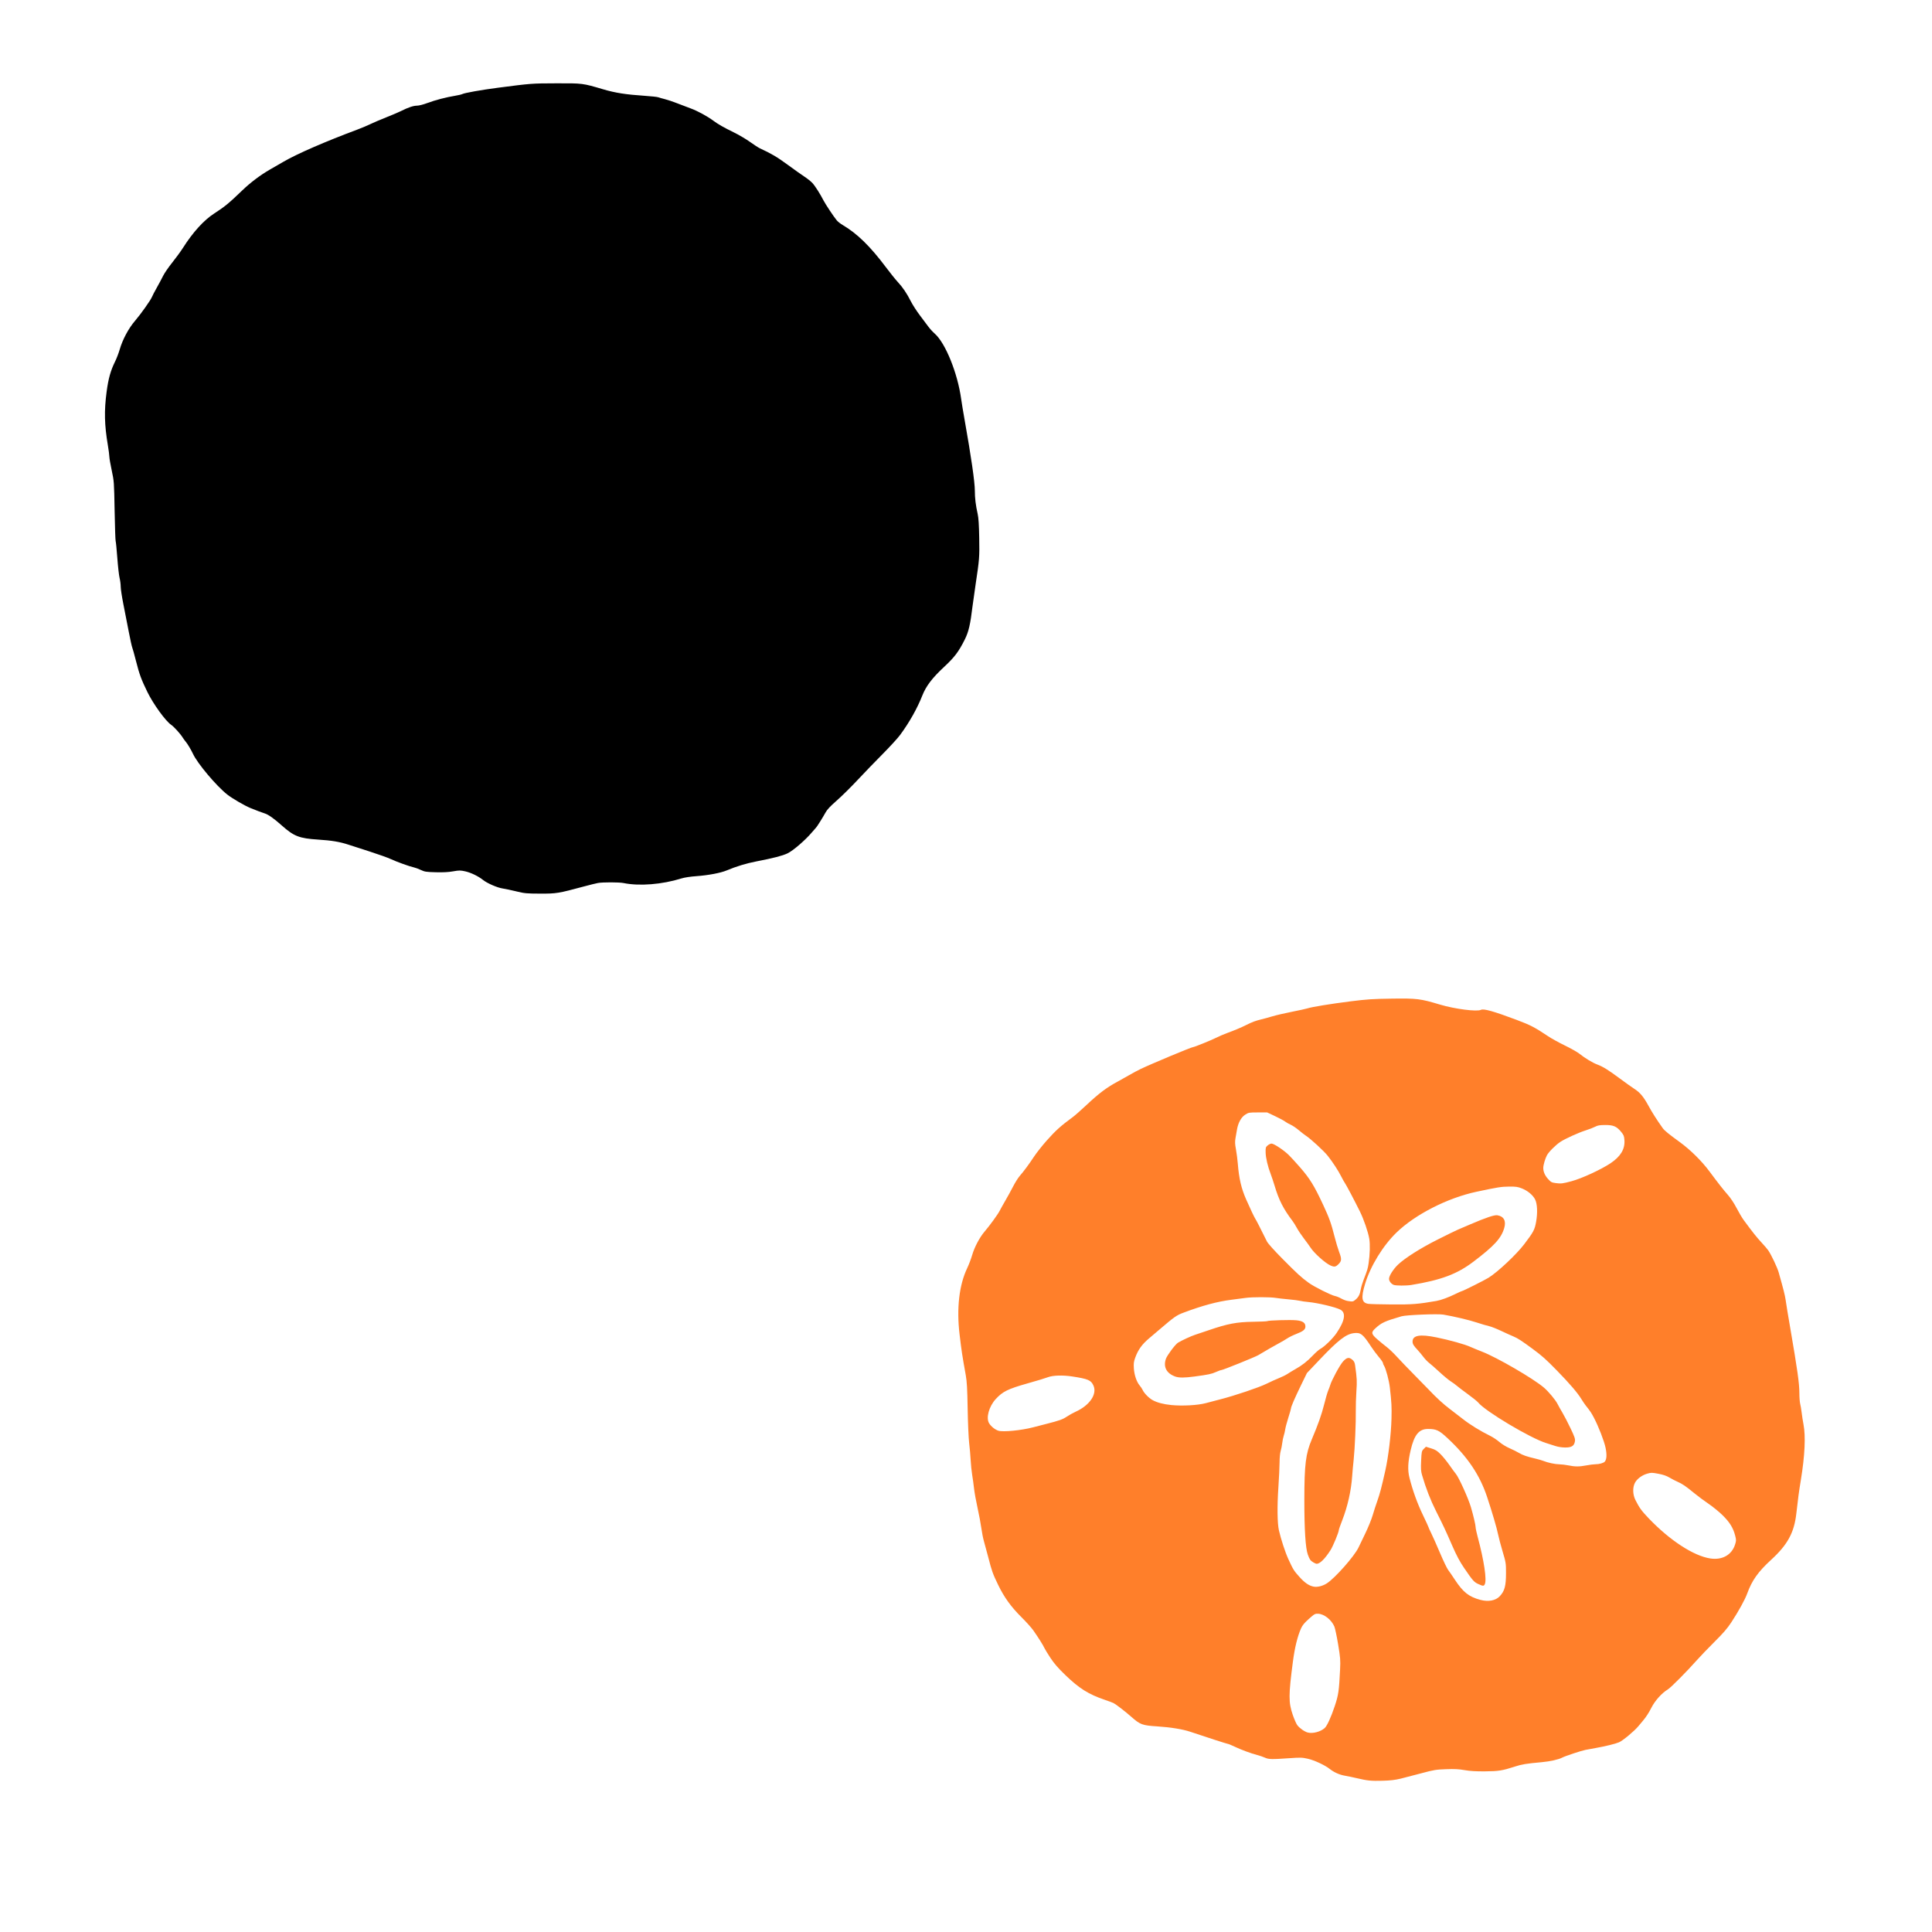
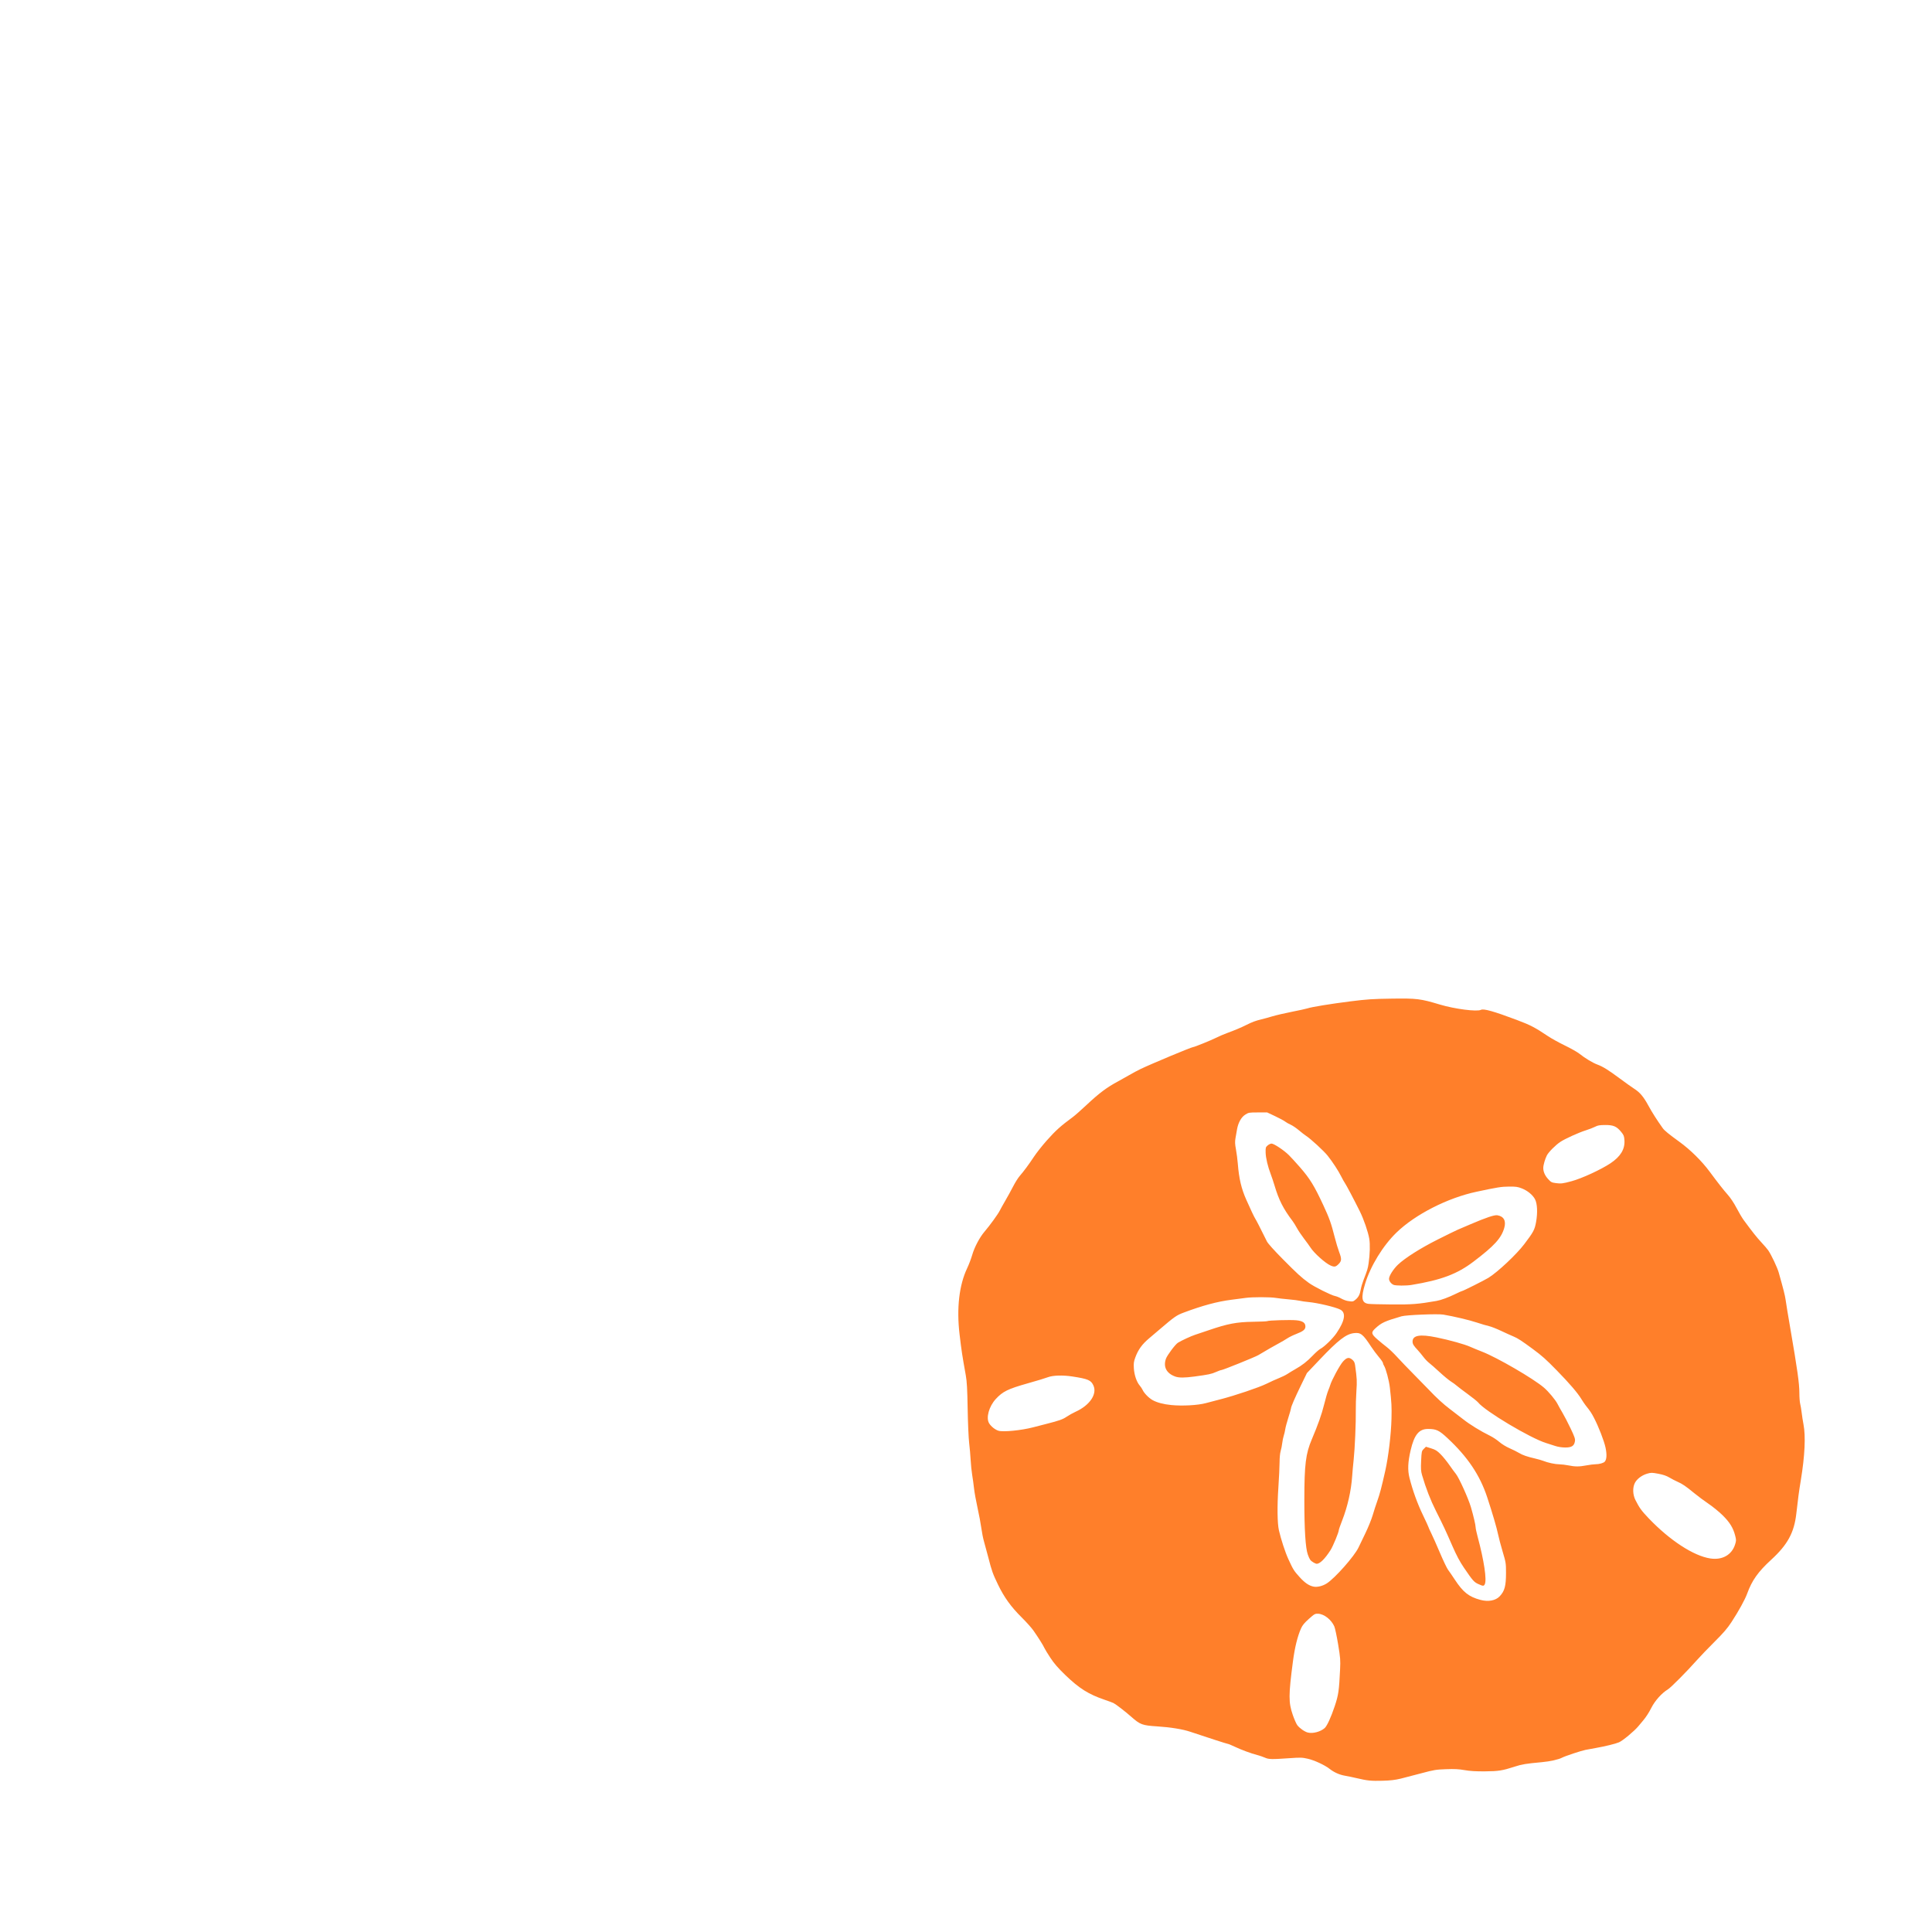
<svg xmlns="http://www.w3.org/2000/svg" xmlns:ns1="http://www.inkscape.org/namespaces/inkscape" xmlns:ns2="http://sodipodi.sourceforge.net/DTD/sodipodi-0.dtd" width="1080" height="1080" id="svg2" version="1.1" ns1:version="0.47 r22583" ns2:docname="New document 1">
  <defs id="defs4">
    <ns1:perspective ns2:type="inkscape:persp3d" ns1:vp_x="0 : 526.18109 : 1" ns1:vp_y="0 : 1000 : 0" ns1:vp_z="744.09448 : 526.18109 : 1" ns1:persp3d-origin="372.04724 : 350.78739 : 1" id="perspective10" />
    <ns1:perspective id="perspective2820" ns1:persp3d-origin="0.5 : 0.33333333 : 1" ns1:vp_z="1 : 0.5 : 1" ns1:vp_y="0 : 1000 : 0" ns1:vp_x="0 : 0.5 : 1" ns2:type="inkscape:persp3d" />
  </defs>
  <ns2:namedview id="base" pagecolor="#ffffff" bordercolor="#666666" borderopacity="1.0" ns1:pageopacity="0.0" ns1:pageshadow="2" ns1:zoom="0.0875" ns1:cx="2895.2327" ns1:cy="1722.4481" ns1:document-units="in" ns1:current-layer="layer1" showgrid="false" units="in" ns1:showpageshadow="false" borderlayer="false" ns1:window-width="1280" ns1:window-height="747" ns1:window-x="-4" ns1:window-y="-4" ns1:window-maximized="1" />
  <g ns1:label="Layer 1" ns1:groupmode="layer" id="layer1" transform="translate(0,27.64)">
-     <path style="fill:#000000" d="m 288.589,470.632 c -2.804,-0.678 -6.265,-1.409 -7.692,-1.625 -2.953,-0.447 -8.549,-2.884 -10.845,-4.722 -2.629,-2.106 -6.812,-4.135 -9.964,-4.834 -2.739,-0.607 -3.359,-0.607 -6.797,-0.005 -2.638,0.465 -5.582,0.618 -9.729,0.508 -5.342,-0.142 -6.185,-0.271 -8.283,-1.265 -1.285,-0.609 -3.005,-1.249 -3.823,-1.422 -2.418,-0.512 -9.753,-3.148 -12.956,-4.657 -1.635,-0.77 -6.988,-2.687 -11.894,-4.26 -4.906,-1.573 -10.259,-3.3 -11.894,-3.838 -4.763,-1.567 -9.284,-2.323 -16.779,-2.805 -10.684,-0.687 -13.614,-1.828 -20.527,-7.992 -4.215,-3.759 -7.398,-6.01 -9.379,-6.634 -1.811,-0.57 -4.484,-1.578 -8.113,-3.058 -3.197,-1.304 -10.17,-5.373 -12.887,-7.521 -6.117,-4.834 -16.612,-17.297 -19.144,-22.732 -1.079,-2.317 -3.061,-5.628 -4.068,-6.797 -0.503,-0.584 -1.269,-1.635 -1.702,-2.336 -1.284,-2.081 -4.862,-6.031 -6.419,-7.088 -3.155,-2.141 -10.038,-11.645 -13.319,-18.389 -3.45,-7.091 -4.442,-9.793 -6.346,-17.282 -0.911,-3.584 -1.861,-6.994 -2.11,-7.578 -0.249,-0.584 -1.133,-4.598 -1.965,-8.92 -0.831,-4.322 -2.177,-11.204 -2.991,-15.292 -0.814,-4.089 -1.482,-8.485 -1.484,-9.77 -0.004,-1.285 -0.287,-3.483 -0.631,-4.885 -0.345,-1.402 -0.919,-6.467 -1.275,-11.257 -0.357,-4.789 -0.772,-8.995 -0.924,-9.345 -0.152,-0.35 -0.41,-7.997 -0.575,-16.991 -0.296,-16.133 -0.318,-16.437 -1.618,-22.514 -0.725,-3.388 -1.323,-6.851 -1.329,-7.697 -0.006,-0.846 -0.379,-3.713 -0.83,-6.372 -1.924,-11.358 -2.107,-19.235 -0.693,-29.896 0.976,-7.36 2.232,-11.851 4.726,-16.89 0.837,-1.691 1.991,-4.699 2.566,-6.685 1.643,-5.682 5.032,-11.996 8.711,-16.232 2.938,-3.383 8.583,-11.344 9.291,-13.102 0.324,-0.805 1.564,-3.183 2.756,-5.286 1.192,-2.103 2.775,-5.066 3.519,-6.584 0.743,-1.519 3.039,-4.864 5.102,-7.434 2.062,-2.57 4.78,-6.297 6.039,-8.283 5.482,-8.647 11.698,-15.485 17.425,-19.165 5.802,-3.729 8.291,-5.773 15.505,-12.733 4.698,-4.532 10.305,-8.769 15.69,-11.855 2.242,-1.285 5.651,-3.251 7.574,-4.369 7.6,-4.418 23.358,-11.272 41.303,-17.965 2.336,-0.871 5.49,-2.197 7.009,-2.946 1.519,-0.749 5.533,-2.463 8.92,-3.81 3.388,-1.347 7.243,-2.993 8.567,-3.659 3.898,-1.96 6.813,-2.932 8.791,-2.933 1.077,-1.24e-4 3.513,-0.622 5.819,-1.486 4.358,-1.632 10.545,-3.25 15.479,-4.048 1.752,-0.283 3.549,-0.705 3.992,-0.938 1.259,-0.66 10.7,-2.34 19.796,-3.523 18.893,-2.456 18.906,-2.457 32.708,-2.498 14.939,-0.044 14.669,-0.079 26.337,3.359 6.745,1.987 12.642,2.911 23.047,3.609 3.681,0.247 7.137,0.618 7.68,0.825 0.543,0.207 2.247,0.691 3.785,1.077 1.538,0.386 4.486,1.372 6.55,2.191 2.064,0.819 5.569,2.15 7.788,2.958 3.8,1.382 9.409,4.428 12.742,6.92 2.515,1.881 5.942,3.834 11.259,6.418 2.804,1.362 6.922,3.784 9.151,5.381 2.23,1.597 4.715,3.21 5.522,3.583 6.55,3.028 9.642,4.855 15.525,9.17 3.717,2.726 8,5.766 9.518,6.756 1.519,0.99 3.453,2.533 4.298,3.43 1.492,1.582 4.384,6.109 6.277,9.824 1.071,2.102 5.831,9.254 7.402,11.121 0.586,0.697 2.045,1.844 3.242,2.55 8.17,4.817 15.418,11.891 24.252,23.67 2.419,3.226 5.385,6.916 6.591,8.201 2.729,2.908 5.107,6.427 7.321,10.832 0.939,1.869 3.207,5.386 5.039,7.816 1.832,2.43 4.006,5.332 4.832,6.449 0.825,1.117 2.395,2.819 3.487,3.781 5.984,5.267 12.794,22.121 14.766,36.539 0.272,1.986 1.124,7.147 1.894,11.469 3.681,20.657 5.758,35.028 5.754,39.816 -0.005,4.117 0.484,8.103 1.597,13.07 0.467,2.086 0.72,6.05 0.846,13.283 0.189,10.835 0.103,11.953 -2.015,26.009 -0.686,4.556 -1.455,10.004 -1.709,12.106 -1.249,10.364 -2.171,14.333 -4.341,18.691 -3.382,6.793 -5.715,9.882 -11.61,15.37 -6.63,6.172 -10.054,10.679 -12.141,15.979 -2.821,7.164 -7.197,14.935 -12.366,21.958 -1.344,1.826 -5.74,6.636 -9.77,10.689 -4.03,4.053 -10.363,10.613 -14.074,14.578 -3.711,3.965 -8.977,9.159 -11.703,11.542 -3.57,3.122 -5.298,4.966 -6.18,6.596 -1.357,2.506 -4.856,8.089 -5.279,8.422 -0.148,0.117 -1.221,1.343 -2.384,2.725 -3.606,4.286 -10.53,10.243 -13.578,11.683 -2.923,1.381 -7.673,2.609 -17.422,4.505 -5.708,1.11 -11.126,2.754 -16.567,5.028 -3.445,1.439 -10.304,2.738 -16.991,3.216 -3.319,0.237 -6.629,0.741 -8.295,1.262 -10.843,3.391 -23.543,4.405 -32.399,2.585 -2.417,-0.497 -11.597,-0.513 -14.316,-0.025 -1.051,0.189 -4.588,1.064 -7.859,1.945 -14.307,3.854 -15.332,4.021 -24.425,3.992 -7.634,-0.025 -8.683,-0.123 -13.381,-1.258 z" id="path2890" />
    <path id="path3425" style="fill:#ff7f2a" d="m 869.703,633.719 c -2.319,-0.298 -2.705,-0.504 -4.342,-2.312 -1.758,-1.942 -2.669,-4.054 -2.663,-6.177 0.005,-1.567 1.012,-5.069 2.018,-7.009 0.972,-1.875 4.887,-5.798 7.532,-7.547 2.63,-1.739 10.238,-5.195 14.133,-6.42 1.932,-0.607 4.322,-1.529 5.31,-2.047 1.459,-0.766 2.515,-0.946 5.62,-0.96 4.595,-0.021 6.4,0.758 8.936,3.852 1.461,1.783 1.673,2.332 1.826,4.721 0.315,4.947 -2.182,9.057 -7.776,12.799 -5.267,3.523 -16.097,8.515 -21.775,10.037 -5.006,1.342 -5.854,1.445 -8.817,1.063 z m -125.858,46.094 c -3.003,-1.305 -9.35,-7.001 -11.359,-10.194 -0.441,-0.701 -2.019,-2.872 -3.506,-4.824 -1.487,-1.952 -3.283,-4.628 -3.991,-5.947 -0.708,-1.319 -1.793,-3.066 -2.412,-3.884 -5.187,-6.856 -7.664,-11.718 -10.065,-19.752 -0.628,-2.103 -1.585,-4.97 -2.125,-6.372 -1.679,-4.354 -2.829,-9.221 -2.893,-12.249 -0.057,-2.691 0.026,-2.979 1.13,-3.929 0.655,-0.564 1.635,-1.026 2.176,-1.026 1.353,0 6.988,3.755 9.709,6.47 1.234,1.231 3.995,4.245 6.136,6.699 5.603,6.42 8.046,10.397 13.178,21.452 3.321,7.153 4.326,9.981 6.266,17.629 0.741,2.92 1.856,6.647 2.478,8.281 1.515,3.981 1.465,5.062 -0.313,6.841 -1.582,1.582 -2.314,1.716 -4.409,0.806 z m 9.464,19.787 c -0.935,-0.157 -2.559,-0.779 -3.611,-1.382 -1.051,-0.603 -2.577,-1.22 -3.39,-1.37 -2.124,-0.392 -11.663,-5.167 -14.663,-7.34 -4.2,-3.042 -6.421,-5.071 -14.653,-13.385 -4.743,-4.791 -8.22,-8.665 -8.767,-9.77 -3.923,-7.919 -5.887,-11.754 -6.484,-12.663 -0.625,-0.952 -2.554,-5.022 -5.089,-10.735 -2.738,-6.171 -4.044,-11.74 -4.706,-20.062 -0.186,-2.336 -0.653,-5.944 -1.039,-8.016 -0.563,-3.03 -0.611,-4.279 -0.245,-6.372 0.251,-1.432 0.631,-3.604 0.845,-4.827 0.657,-3.747 2.37,-6.817 4.59,-8.225 1.871,-1.187 2.139,-1.233 7.108,-1.233 l 5.164,0 4.417,2.084 c 2.429,1.146 4.933,2.491 5.565,2.988 0.631,0.497 2.034,1.296 3.117,1.775 1.083,0.479 3.147,1.87 4.587,3.092 1.44,1.221 3.191,2.584 3.892,3.029 2.588,1.641 10.131,8.568 12.245,11.244 2.842,3.597 5.904,8.291 7.563,11.592 0.729,1.451 1.664,3.118 2.077,3.703 0.794,1.125 5.273,9.61 8.323,15.767 2.192,4.424 4.605,11.436 5.276,15.333 0.524,3.042 0.368,8.81 -0.374,13.755 -0.452,3.018 -0.673,3.742 -2.834,9.302 -0.636,1.635 -1.33,3.998 -1.544,5.25 -0.485,2.844 -1.238,4.322 -2.928,5.744 -1.372,1.154 -1.62,1.195 -4.443,0.721 z m 25.767,-8.982 c -1.388,-0.556 -2.586,-2.111 -2.598,-3.371 -0.016,-1.628 2.377,-5.431 4.975,-7.908 3.93,-3.746 12.53,-9.195 22.193,-14.061 5.023,-2.53 10.089,-5.008 11.257,-5.507 1.168,-0.499 4.322,-1.849 7.009,-2.999 8.921,-3.82 13.458,-5.34 15.134,-5.068 3.613,0.586 4.994,3.156 3.83,7.126 -1.683,5.739 -5.544,9.962 -17.184,18.794 -9.172,6.959 -18.014,10.28 -34.701,13.033 -2.873,0.474 -8.691,0.451 -9.915,-0.04 z m -14.047,10.61 c -3.875,-0.518 -4.34,-3.247 -1.917,-11.238 3.017,-9.954 9.989,-21.327 17.565,-28.655 10.448,-10.106 28.519,-19.322 44.634,-22.763 11.878,-2.536 13.929,-2.862 18.266,-2.899 3.81,-0.032 4.854,0.117 7.163,1.024 3.2,1.257 6.114,3.671 7.37,6.105 1.264,2.449 1.493,7.536 0.569,12.653 -0.792,4.386 -1.449,5.616 -6.654,12.464 -4.346,5.717 -14.72,15.462 -19.919,18.709 -2.168,1.354 -14.251,7.415 -14.783,7.415 -0.192,0 -1.727,0.679 -3.412,1.51 -4.125,2.032 -8.328,3.588 -10.903,4.037 -10.191,1.775 -13.684,2.052 -24.85,1.971 -6.191,-0.045 -12.1,-0.195 -13.13,-0.333 z m -108.041,40.635 c -4.91,-1.752 -6.828,-5.407 -5.223,-9.955 0.697,-1.976 5.229,-8.028 6.7,-8.946 1.977,-1.234 7.414,-3.748 9.675,-4.472 1.285,-0.412 4.726,-1.567 7.646,-2.568 10.511,-3.601 15.51,-4.548 24.705,-4.681 4.126,-0.06 7.689,-0.225 7.919,-0.367 0.705,-0.435 12.788,-0.793 16.153,-0.477 3.628,0.34 5.171,1.39 5.171,3.518 0,1.643 -1.247,2.656 -5.097,4.136 -1.752,0.674 -4.022,1.786 -5.044,2.471 -1.022,0.686 -3.156,1.938 -4.743,2.782 -2.516,1.34 -6.23,3.476 -11.452,6.586 -1.79,1.066 -19.768,8.331 -20.617,8.331 -0.329,0 -1.703,0.494 -3.053,1.098 -2.501,1.119 -4.128,1.461 -12.012,2.522 -5.559,0.748 -8.674,0.754 -10.727,0.022 z m -2.229,15.926 c -4.426,-0.437 -8.008,-1.388 -10.51,-2.79 -2.1,-1.178 -4.747,-3.91 -5.553,-5.733 -0.258,-0.584 -0.983,-1.668 -1.611,-2.408 -1.711,-2.018 -3.012,-5.853 -3.251,-9.586 -0.173,-2.713 -0.042,-3.75 0.758,-5.947 1.636,-4.498 3.821,-7.524 7.904,-10.945 0.976,-0.818 3.451,-2.92 5.501,-4.673 8.552,-7.312 9.637,-8.074 13.655,-9.584 10.477,-3.939 18.866,-6.198 26.665,-7.183 2.804,-0.354 6.436,-0.83 8.071,-1.057 3.71,-0.517 13.663,-0.51 16.779,0.011 1.285,0.215 4.496,0.578 7.135,0.807 2.639,0.229 5.506,0.595 6.372,0.813 0.865,0.218 2.985,0.524 4.71,0.68 5.151,0.465 15.14,2.834 17.841,4.231 3.335,1.725 2.624,6.191 -2.092,13.135 -2.09,3.078 -6.813,7.674 -9.122,8.877 -0.698,0.363 -2.565,2.015 -4.15,3.671 -3.182,3.323 -6.004,5.521 -9.862,7.682 -1.402,0.785 -3.313,1.943 -4.248,2.574 -0.935,0.631 -3.037,1.672 -4.673,2.315 -1.635,0.643 -4.835,2.091 -7.11,3.218 -4.119,2.041 -17.515,6.565 -25.599,8.644 -2.336,0.601 -6.064,1.58 -8.283,2.176 -4.514,1.212 -13.093,1.688 -19.328,1.073 z m -96.588,14.371 c -1.849,-0.56 -4.101,-2.339 -5.217,-4.122 -1.895,-3.029 -0.133,-9.483 3.728,-13.653 3.886,-4.197 6.707,-5.579 17.793,-8.72 5.842,-1.655 9.607,-2.797 11.366,-3.45 2.829,-1.049 8.254,-1.21 13.542,-0.401 8.908,1.363 10.53,2.062 11.884,5.124 2.122,4.796 -2.147,11.039 -9.976,14.589 -1.472,0.667 -3.711,1.913 -4.976,2.768 -2.237,1.512 -4.192,2.208 -11.22,3.996 -1.869,0.475 -5.31,1.362 -7.646,1.97 -6.534,1.701 -16.641,2.696 -19.278,1.898 z m 311.317,8.537 c -1.285,-0.438 -3.598,-1.179 -5.14,-1.647 -8.717,-2.647 -34.276,-17.899 -38.063,-22.714 -0.456,-0.579 -3.107,-2.711 -5.893,-4.737 -2.785,-2.026 -5.542,-4.125 -6.126,-4.665 -0.584,-0.54 -2.013,-1.577 -3.175,-2.306 -1.162,-0.729 -4.03,-3.099 -6.372,-5.266 -2.342,-2.167 -4.961,-4.47 -5.821,-5.116 -0.859,-0.647 -2.313,-2.167 -3.23,-3.379 -0.917,-1.212 -2.282,-2.858 -3.033,-3.659 -2.447,-2.61 -3.007,-3.523 -3.007,-4.899 0,-3.513 4.123,-4.236 13.366,-2.342 7.35,1.506 15.808,3.866 18.917,5.28 1.285,0.584 4.251,1.805 6.591,2.713 8.438,3.275 28.699,15.052 34.568,20.092 2.583,2.219 6.436,6.835 7.571,9.073 0.593,1.168 1.877,3.462 2.853,5.097 0.977,1.635 2.984,5.51 4.461,8.609 2.288,4.802 2.648,5.871 2.433,7.221 -0.413,2.596 -1.853,3.503 -5.508,3.469 -1.801,-0.017 -4.016,-0.355 -5.392,-0.824 z m 86.588,62.854 c -9.336,-1.431 -22.557,-10.037 -34.385,-22.381 -4.064,-4.241 -5.245,-5.869 -7.485,-10.311 -1.513,-3.002 -1.632,-6.967 -0.286,-9.558 1.157,-2.228 3.897,-4.285 6.849,-5.143 2.204,-0.641 2.652,-0.638 6.237,0.033 2.694,0.504 4.57,1.146 6.199,2.119 1.285,0.768 3.292,1.812 4.46,2.32 2.763,1.201 4.685,2.507 9.345,6.347 2.103,1.733 5.735,4.437 8.071,6.008 2.336,1.572 5.877,4.46 7.868,6.419 3.972,3.907 5.915,7.056 7.024,11.387 0.625,2.44 0.621,2.804 -0.055,4.953 -1.831,5.823 -7.165,8.83 -13.843,7.806 z m -221.882,2.207 c -1.699,-1.039 -2.069,-1.558 -3.099,-4.357 -1.311,-3.56 -1.973,-13.959 -1.957,-30.755 0.019,-19.738 0.754,-25.637 4.206,-33.77 3.433,-8.088 5.468,-13.83 6.796,-19.178 0.833,-3.353 1.881,-6.957 2.329,-8.008 0.448,-1.051 0.946,-2.389 1.108,-2.973 0.749,-2.707 5.485,-11.441 7.207,-13.29 2.157,-2.316 3.322,-2.529 5.198,-0.95 0.94,0.791 1.32,1.556 1.529,3.08 1.056,7.697 1.106,8.711 0.721,14.559 -0.223,3.388 -0.37,8.166 -0.327,10.62 0.115,6.575 -0.532,21.526 -1.194,27.611 -0.318,2.92 -0.693,7.03 -0.833,9.133 -0.54,8.11 -2.552,17.061 -5.57,24.779 -1.036,2.649 -1.883,5.064 -1.883,5.368 0,1.223 -3.247,9.083 -4.666,11.294 -3.137,4.888 -5.916,7.625 -7.738,7.62 -0.304,-10e-4 -1.126,-0.352 -1.826,-0.781 z m 0,13.511 c -2.522,-0.536 -4.853,-2.14 -7.711,-5.308 -3.206,-3.554 -3.542,-4.09 -6.288,-10.053 -1.733,-3.762 -4.147,-11.139 -5.285,-16.144 -0.877,-3.86 -0.997,-13.421 -0.297,-23.762 0.373,-5.523 0.679,-11.944 0.679,-14.269 0,-2.463 0.256,-5.078 0.614,-6.268 0.338,-1.123 0.731,-3.113 0.874,-4.422 0.143,-1.309 0.518,-3.145 0.832,-4.079 0.315,-0.935 0.693,-2.559 0.842,-3.611 0.148,-1.051 0.931,-3.988 1.739,-6.525 0.808,-2.538 1.47,-4.846 1.47,-5.13 0,-0.91 2.1,-5.783 5.548,-12.874 l 3.356,-6.901 7.154,-7.542 c 10.3,-10.857 14.665,-14.241 19.079,-14.793 3.821,-0.477 5.069,0.505 9.753,7.676 1.068,1.635 2.97,4.183 4.225,5.662 1.255,1.479 2.283,2.967 2.283,3.307 0,0.34 0.28,1.046 0.623,1.569 1.008,1.539 2.809,8.288 3.251,12.187 0.953,8.4 1.077,10.759 0.913,17.416 -0.215,8.718 -1.722,21.334 -3.486,29.176 -2.093,9.305 -3.051,12.94 -4.405,16.718 -0.799,2.229 -1.977,5.861 -2.617,8.071 -0.64,2.21 -2.5,6.789 -4.132,10.177 -1.633,3.388 -3.346,6.947 -3.808,7.91 -2.35,4.898 -13.101,17.057 -17.692,20.009 -2.386,1.534 -5.386,2.253 -7.514,1.801 z m 95.774,-1.232 c 1.271,-2.375 -0.351,-13.252 -3.994,-26.789 -0.597,-2.22 -1.087,-4.535 -1.087,-5.145 0,-1.192 -1.218,-6.388 -2.626,-11.209 -1.429,-4.896 -6.749,-16.655 -8.447,-18.671 -0.599,-0.711 -2.217,-2.918 -3.595,-4.904 -1.378,-1.986 -3.579,-4.692 -4.89,-6.013 -1.985,-2 -2.874,-2.554 -5.305,-3.305 l -2.92,-0.902 -1.211,1.211 c -1.17,1.17 -1.22,1.394 -1.466,6.604 -0.212,4.488 -0.125,5.837 0.517,8.04 2.147,7.368 4.689,13.923 7.781,20.063 4.224,8.389 5.183,10.436 9.208,19.649 2.302,5.27 4.117,8.673 6.456,12.106 4.893,7.182 5.599,7.985 7.962,9.061 2.661,1.21 3.067,1.233 3.618,0.204 z m -2.405,8.667 c -6.492,-1.749 -9.687,-4.278 -14.313,-11.327 -1.427,-2.176 -3.118,-4.638 -3.757,-5.471 -0.639,-0.834 -2.697,-5.134 -4.575,-9.556 -1.877,-4.422 -4.081,-9.378 -4.898,-11.013 -0.817,-1.635 -1.482,-3.112 -1.479,-3.281 0.005,-0.169 -1.402,-3.227 -3.123,-6.797 -3.079,-6.387 -5.696,-13.617 -7.497,-20.72 -1.11,-4.378 -0.919,-8.874 0.663,-15.603 2.022,-8.596 4.669,-11.805 9.72,-11.785 4.597,0.018 6.113,0.728 10.743,5.029 11.363,10.557 18.241,20.787 22.326,33.207 2.936,8.927 5.306,17 6.043,20.586 0.408,1.986 1.578,6.412 2.601,9.835 1.793,6.006 1.859,6.423 1.854,11.894 -0.006,7.28 -0.768,10.081 -3.539,13.009 -2.283,2.412 -6.393,3.172 -10.77,1.993 z m -96.457,74.163 c -1.794,-0.446 -4.587,-2.389 -5.89,-4.098 -0.564,-0.739 -1.707,-3.326 -2.541,-5.75 -2.414,-7.014 -2.403,-10.946 0.082,-29.893 1.021,-7.785 2.553,-14.032 4.531,-18.478 0.778,-1.748 1.876,-3.084 4.365,-5.307 3.11,-2.778 3.446,-2.966 5.179,-2.899 3.353,0.13 7.407,3.313 9.069,7.123 0.413,0.946 1.366,5.444 2.119,9.995 1.245,7.534 1.343,8.789 1.094,14.018 -0.57,11.968 -0.905,14.27 -2.98,20.503 -2.059,6.186 -4.318,11.117 -5.626,12.279 -2.318,2.06 -6.602,3.203 -9.401,2.508 z m 51.938,25.751 c 2.336,-0.569 7.593,-1.937 11.682,-3.039 6.79,-1.83 7.967,-2.023 13.593,-2.229 4.772,-0.174 7.116,-0.057 10.407,0.519 3.042,0.533 6.263,0.728 11.348,0.688 7.604,-0.06 9.814,-0.41 16.614,-2.632 3.969,-1.297 6.479,-1.71 15.154,-2.494 4.719,-0.426 9.445,-1.487 11.482,-2.578 1.556,-0.833 10.603,-3.83 12.943,-4.288 1.168,-0.229 3.749,-0.703 5.735,-1.054 5.331,-0.942 11.014,-2.334 13.049,-3.197 2.042,-0.865 8.516,-6.238 10.739,-8.912 0.818,-0.984 2.067,-2.476 2.776,-3.317 1.601,-1.898 3.172,-4.332 4.563,-7.071 2.027,-3.992 5.83,-8.227 9.233,-10.28 1.65,-0.996 10.559,-9.967 16.133,-16.248 1.97,-2.22 6.467,-6.903 9.994,-10.407 4.874,-4.843 7.114,-7.442 9.337,-10.832 4.046,-6.171 7.659,-12.727 8.882,-16.117 2.619,-7.262 6.117,-12.185 13.388,-18.847 9.164,-8.396 12.857,-15.168 14.058,-25.78 1.039,-9.172 1.405,-11.887 2.553,-18.903 2.215,-13.537 2.725,-24.415 1.455,-31.009 -0.36,-1.869 -0.821,-4.832 -1.023,-6.584 -0.203,-1.752 -0.573,-3.95 -0.822,-4.885 -0.249,-0.935 -0.456,-3.706 -0.46,-6.159 -0.01,-5.292 -1.068,-12.824 -5.11,-36.319 -1.445,-8.398 -1.974,-11.617 -2.582,-15.717 -0.395,-2.662 -1.1,-5.451 -3.845,-15.213 -0.788,-2.802 -4.096,-9.8 -5.861,-12.396 -0.475,-0.7 -2.197,-2.707 -3.826,-4.46 -2.659,-2.862 -4.894,-5.679 -9.909,-12.489 -0.878,-1.193 -2.666,-4.218 -3.973,-6.722 -1.446,-2.771 -3.379,-5.68 -4.941,-7.434 -2.28,-2.56 -5.634,-6.838 -10.05,-12.817 -4.391,-5.945 -10.779,-12.27 -16.82,-16.653 -6.173,-4.479 -8.484,-6.37 -9.461,-7.739 -3.306,-4.636 -5.894,-8.703 -8.01,-12.586 -2.731,-5.012 -4.754,-7.418 -7.943,-9.443 -1.209,-0.768 -4.741,-3.284 -7.849,-5.591 -6.648,-4.934 -9.579,-6.756 -12.801,-7.959 -2.636,-0.984 -6.788,-3.494 -10.005,-6.049 -1.17,-0.929 -4.803,-2.984 -8.074,-4.567 -3.271,-1.583 -7.476,-3.903 -9.345,-5.155 -7.434,-4.982 -9.93,-6.28 -17.629,-9.171 -12.733,-4.782 -18.484,-6.403 -19.944,-5.621 -2.149,1.15 -14.64,-0.452 -22.959,-2.944 -10.942,-3.278 -12.865,-3.515 -26.906,-3.317 -10.731,0.151 -13.835,0.357 -23.219,1.54 -10.968,1.382 -21.671,3.134 -24,3.928 -0.701,0.239 -4.565,1.085 -8.588,1.88 -4.022,0.795 -8.992,1.952 -11.044,2.572 -2.052,0.62 -4.782,1.372 -6.067,1.672 -3.035,0.709 -5.195,1.51 -8.315,3.085 -2.89,1.459 -6.695,3.061 -11.013,4.635 -1.635,0.597 -4.217,1.709 -5.738,2.472 -2.927,1.468 -12.382,5.303 -13.076,5.303 -0.902,0 -23.149,9.291 -29.399,12.277 -1.519,0.726 -4.386,2.263 -6.372,3.417 -1.986,1.154 -4.713,2.686 -6.059,3.406 -6.399,3.418 -10.631,6.584 -17.851,13.354 -2.988,2.802 -6.356,5.773 -7.485,6.603 -6.915,5.085 -9.652,7.552 -14.754,13.298 -2.456,2.766 -5.627,6.789 -7.047,8.939 -2.863,4.337 -5.624,8.065 -8.026,10.839 -0.873,1.008 -2.49,3.588 -3.595,5.735 -1.104,2.147 -3.065,5.719 -4.357,7.938 -1.292,2.219 -2.731,4.8 -3.198,5.735 -0.962,1.925 -5.551,8.244 -8.388,11.551 -2.773,3.232 -5.69,8.726 -6.948,13.086 -0.607,2.103 -1.866,5.423 -2.799,7.379 -4.498,9.43 -6.001,22.455 -4.27,37.011 1.137,9.557 1.358,11.019 3.48,22.935 0.623,3.499 0.847,7.517 1.042,18.691 0.136,7.838 0.514,16.428 0.84,19.118 0.326,2.687 0.703,6.988 0.838,9.558 0.135,2.57 0.517,6.297 0.85,8.283 0.333,1.986 0.805,5.427 1.05,7.646 0.245,2.219 1.127,7.094 1.96,10.832 0.833,3.738 1.783,8.804 2.11,11.257 0.327,2.453 0.989,5.798 1.471,7.434 0.482,1.635 1.542,5.554 2.356,8.708 2.067,8.011 2.512,9.259 5.521,15.505 3.39,7.036 7.249,12.379 13.188,18.266 2.593,2.57 5.557,5.881 6.587,7.357 2.791,4.003 5.429,8.195 6.069,9.648 0.312,0.708 1.851,3.234 3.419,5.612 2.132,3.233 4.246,5.668 8.378,9.649 7.779,7.494 12.927,10.725 22.025,13.823 2.219,0.756 4.418,1.572 4.885,1.814 1.445,0.749 6.639,4.766 9.982,7.721 4.908,4.337 6.119,4.783 14.443,5.311 7.42,0.471 14.267,1.585 18.478,3.007 8.762,2.957 20.637,6.786 21.048,6.786 0.267,0 1.895,0.669 3.619,1.487 3.767,1.788 9.229,3.817 12.714,4.724 1.402,0.365 3.351,1.028 4.331,1.474 2.101,0.956 3.8,0.997 13.408,0.324 6.531,-0.458 7.408,-0.433 10.616,0.3 3.656,0.835 9.452,3.529 12.131,5.639 2.466,1.942 5.577,3.333 8.577,3.835 1.519,0.254 4.481,0.87 6.584,1.369 5.933,1.408 8.045,1.62 14.443,1.448 4.426,-0.119 7.033,-0.424 10.195,-1.195 z m 93.665,-175.103 c -1.519,-0.313 -3.785,-0.581 -5.036,-0.596 -2.371,-0.027 -6.431,-0.898 -8.982,-1.925 -0.818,-0.329 -2.825,-0.908 -4.46,-1.286 -4.63,-1.069 -7.059,-1.913 -9.133,-3.171 -1.051,-0.638 -3.41,-1.811 -5.243,-2.606 -1.91,-0.829 -4.339,-2.322 -5.694,-3.499 -1.3,-1.13 -3.624,-2.674 -5.165,-3.432 -5.435,-2.674 -11.34,-6.308 -15.12,-9.304 -2.103,-1.667 -5.448,-4.241 -7.434,-5.721 -3.424,-2.551 -7.761,-6.529 -11.632,-10.668 -0.962,-1.028 -4.616,-4.763 -8.12,-8.299 -3.504,-3.536 -7.886,-8.097 -9.737,-10.136 -1.851,-2.038 -4.432,-4.511 -5.735,-5.495 -1.303,-0.984 -3.659,-2.913 -5.236,-4.287 -3.435,-2.993 -3.621,-3.878 -1.274,-6.057 3.531,-3.28 5.262,-4.084 14.761,-6.856 2.6,-0.759 20.257,-1.476 23.363,-0.949 5.958,1.01 14.53,3.041 18.691,4.426 2.57,0.856 5.628,1.758 6.797,2.004 1.168,0.247 4.227,1.443 6.797,2.659 2.57,1.216 5.735,2.647 7.033,3.18 2.246,0.923 4.536,2.412 10.643,6.921 5.278,3.897 7.31,5.709 13.476,12.014 7.031,7.189 11.64,12.558 13.698,15.957 0.769,1.27 1.888,2.923 2.487,3.673 2.501,3.133 3.133,4.077 4.562,6.809 2.603,4.977 5.688,12.927 6.491,16.728 0.801,3.794 0.664,6.517 -0.394,7.791 -0.669,0.806 -3.118,1.496 -5.322,1.499 -0.934,10e-4 -3.197,0.289 -5.029,0.64 -3.953,0.756 -6.325,0.753 -10.051,-0.015 z" />
  </g>
</svg>